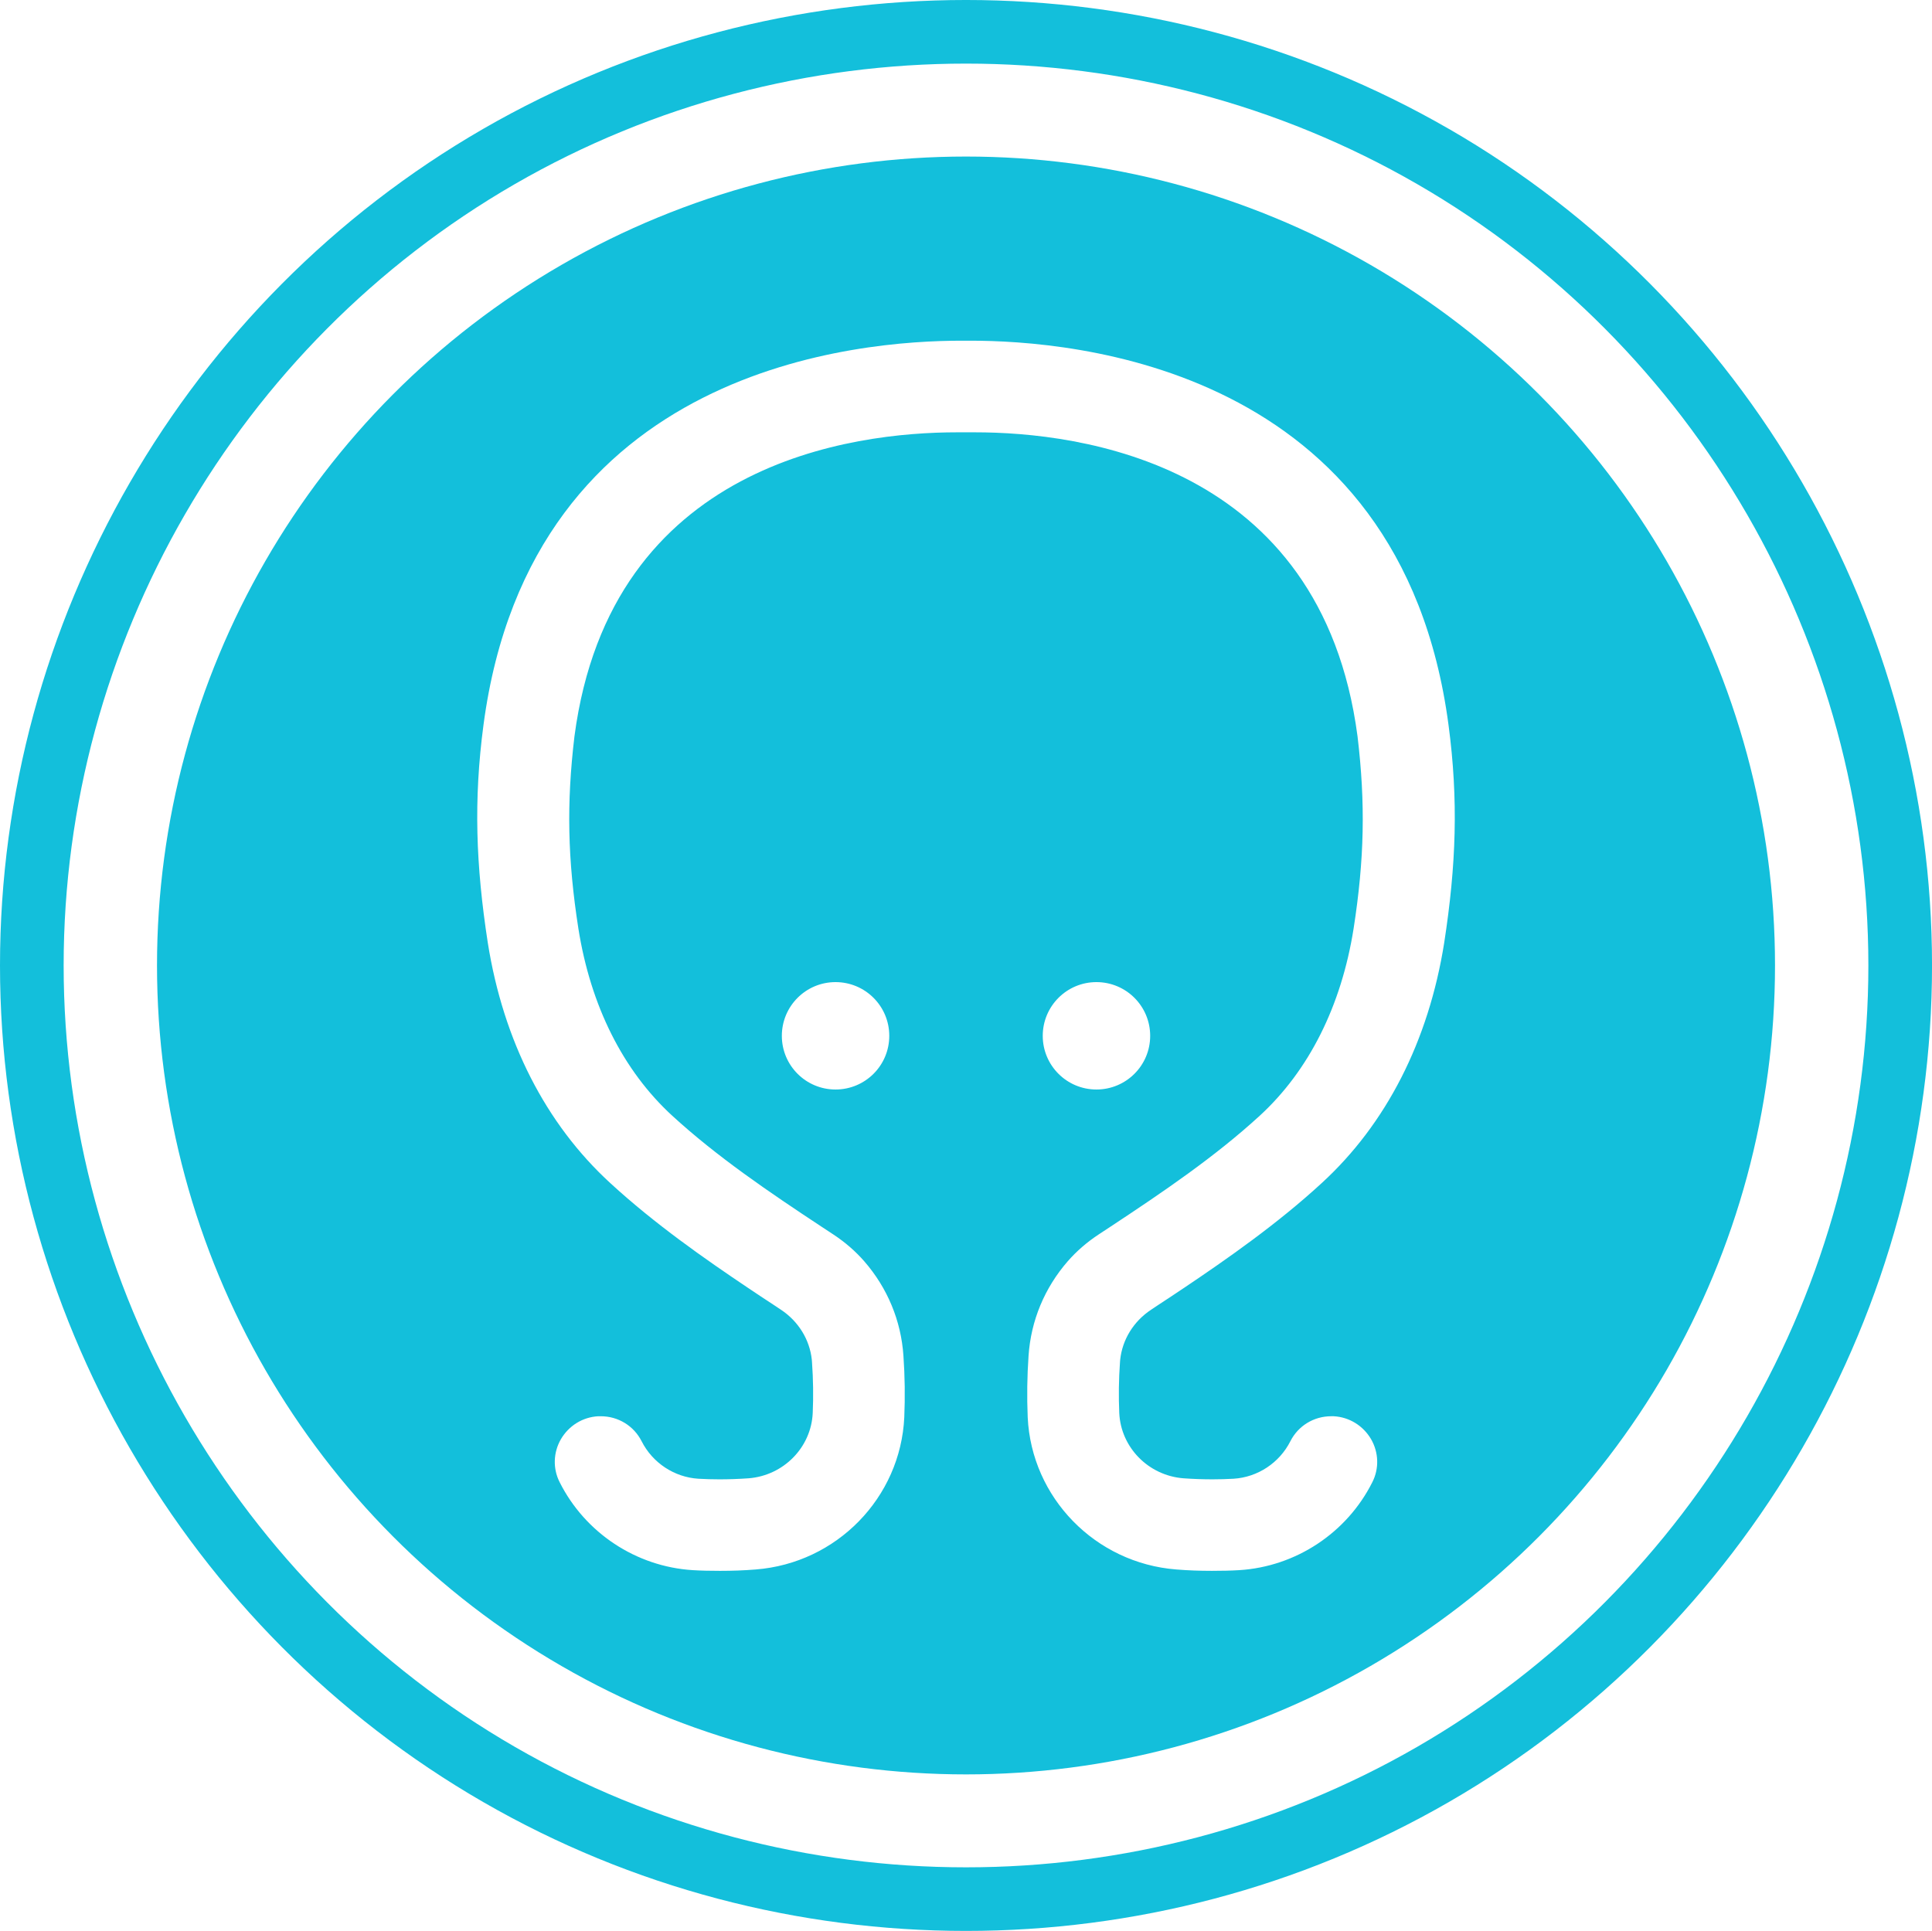
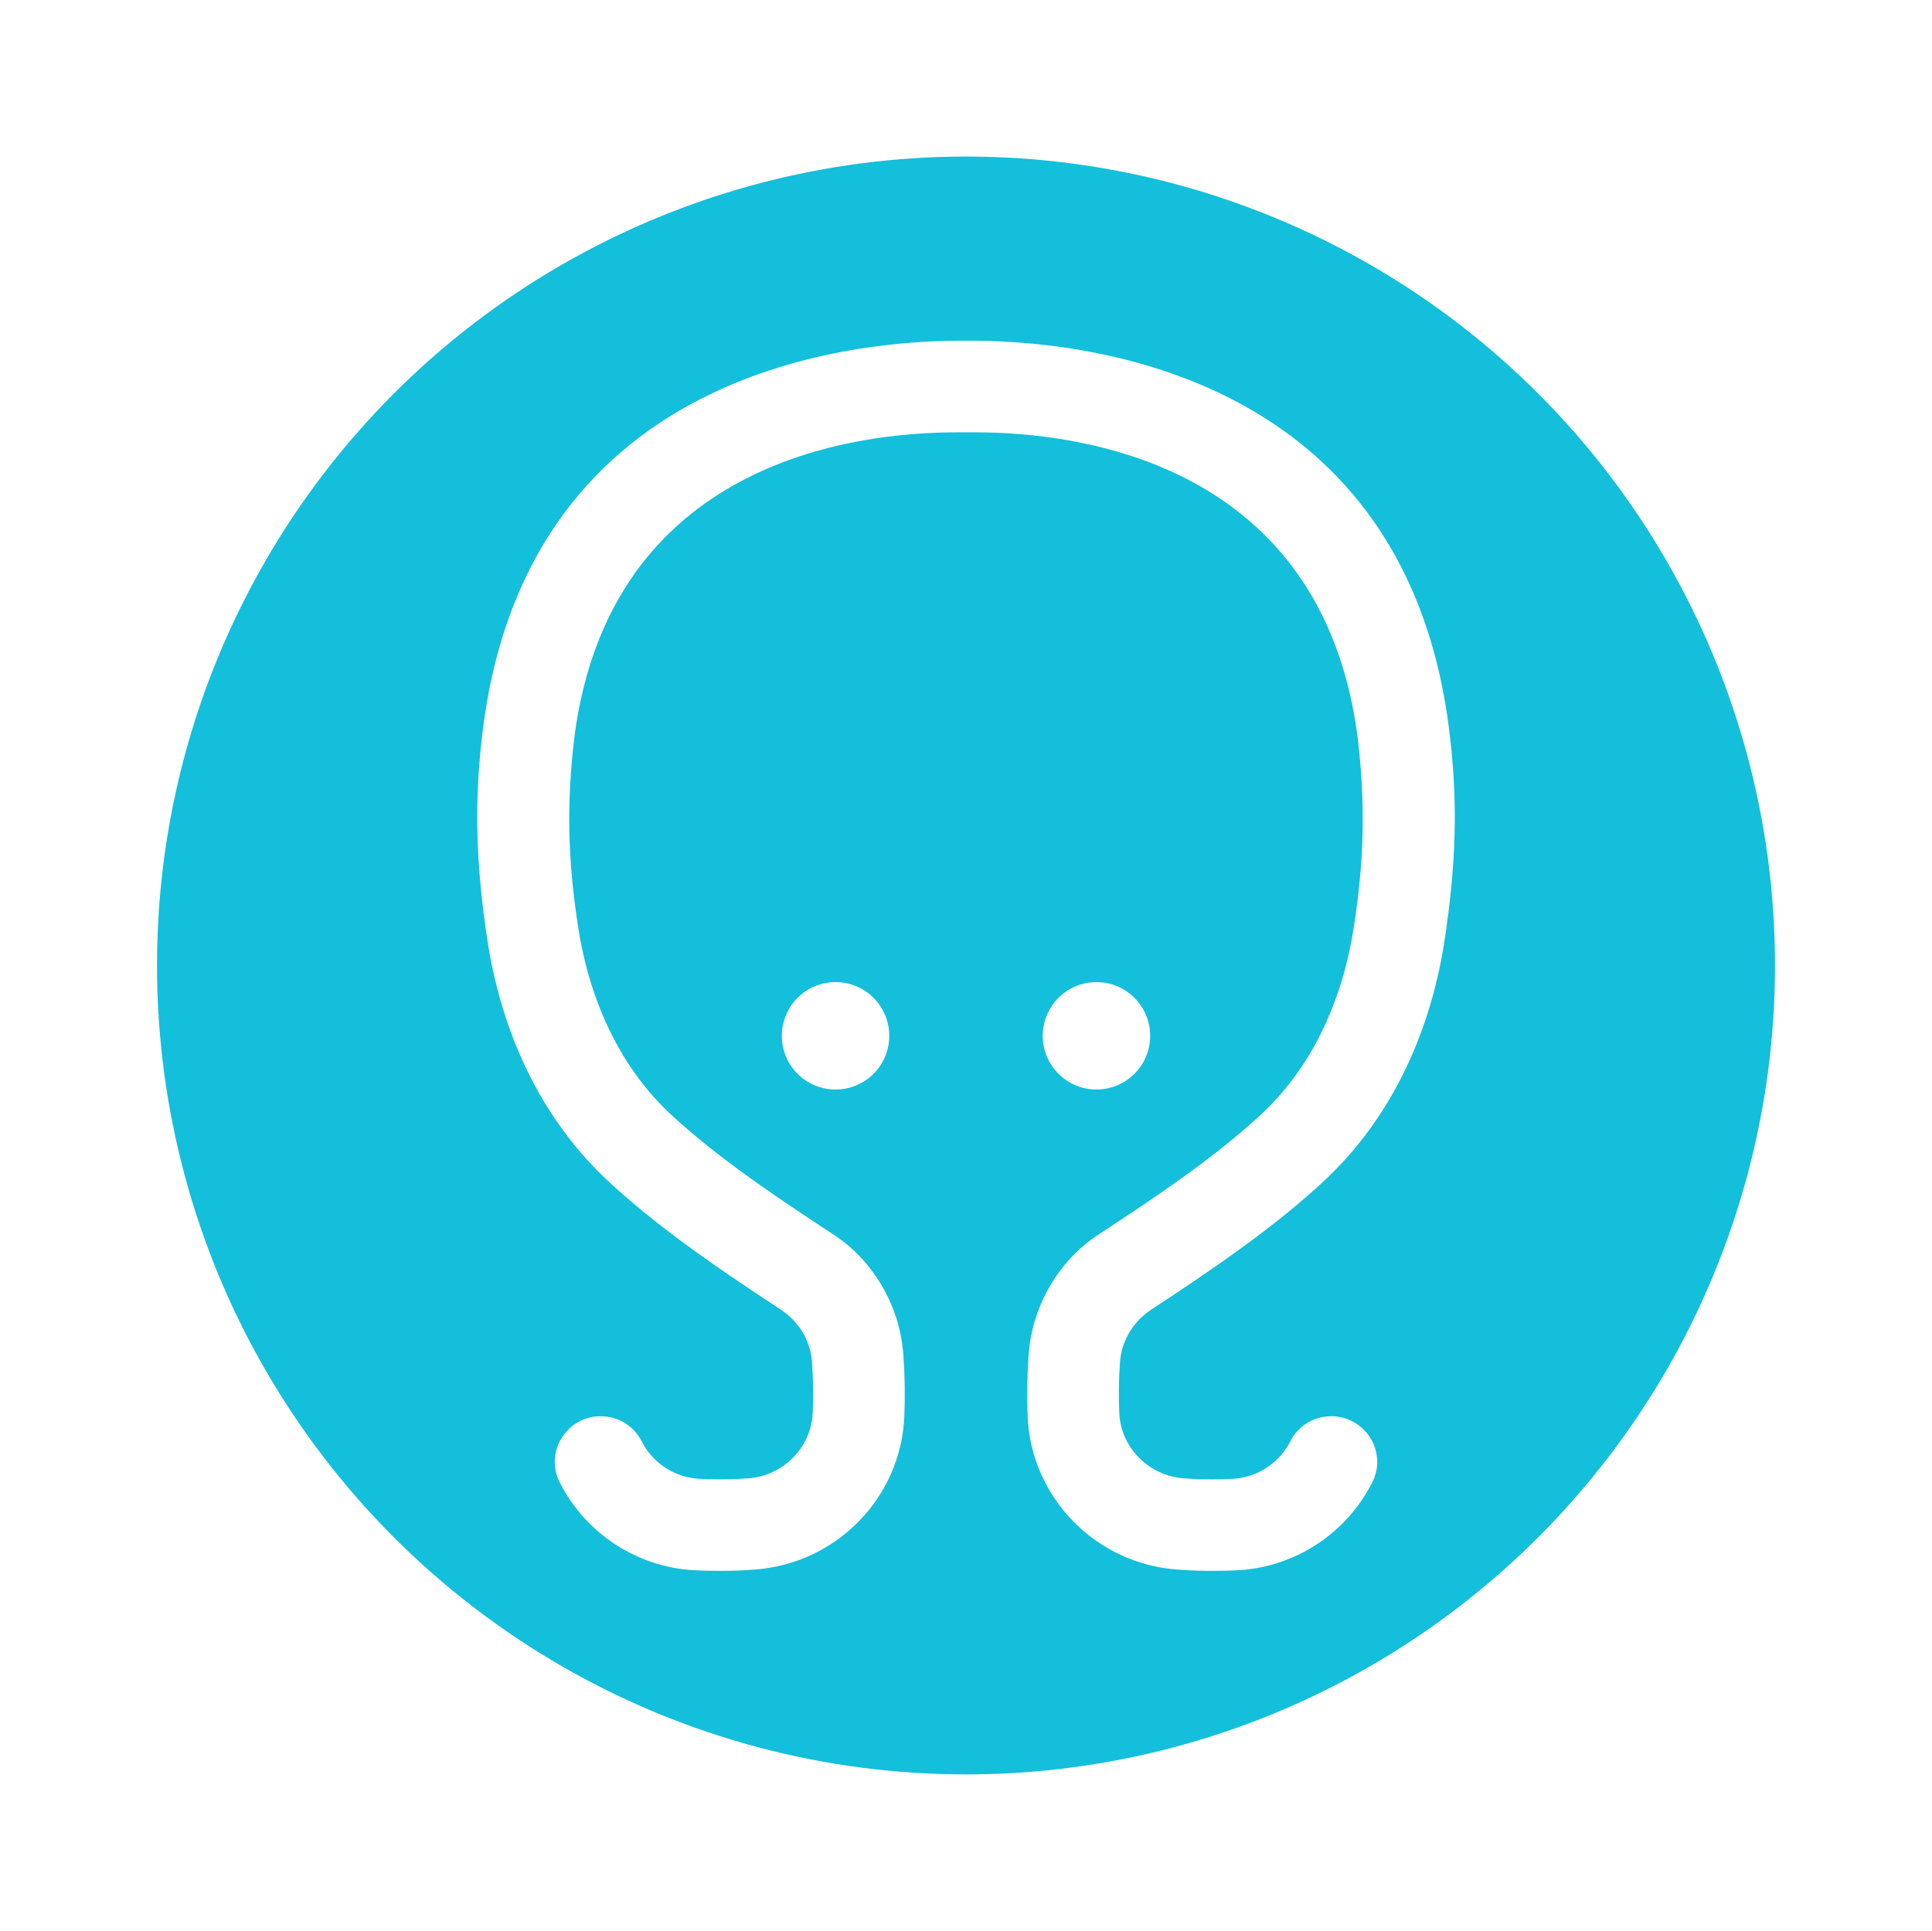
<svg xmlns="http://www.w3.org/2000/svg" width="104.359mm" height="104.314mm" viewBox="0 0 104.359 104.314" version="1.1" id="svg1">
  <defs id="defs1" />
  <path id="path1" d="m 48.035,55.959 c 0,1.602 -1.298,2.899 -2.903,2.899 -1.602,0 -2.9,-1.298 -2.9,-2.899 0,-1.605 1.298,-2.903 2.9,-2.903 1.605,0 2.903,1.298 2.903,2.903 z m 8.29,0 c 0,-1.605 1.298,-2.903 2.9,-2.903 1.605,0 2.903,1.298 2.903,2.903 0,1.602 -1.298,2.899 -2.903,2.899 -1.602,0 -2.9,-1.298 -2.9,-2.899 z m 21.685,-5.027 c -0.84,5.299 -3.129,9.79 -6.625,12.989 -2.378,2.188 -5.098,4.089 -7.447,5.666 -0.437,0.293 -0.882,0.589 -1.376,0.911 l -0.385,0.257 c -0.945,0.625 -1.552,1.612 -1.669,2.699 l -0.011,0.134 c -0.067,0.932 -0.078,1.856 -0.039,2.745 0.085,1.863 1.577,3.38 3.464,3.528 0.536,0.039 1.062,0.056 1.573,0.056 0.381,0 0.762,-0.011 1.139,-0.032 1.298,-0.081 2.473,-0.854 3.066,-2.025 0.423,-0.836 1.27,-1.351 2.205,-1.351 h 0.138 c 0.843,0.046 1.591,0.512 2.018,1.241 0.413,0.716 0.441,1.587 0.067,2.321 -1.376,2.741 -4.131,4.562 -7.186,4.752 -0.452,0.028 -0.931,0.038 -1.478,0.038 -0.642,0 -1.288,-0.021 -1.923,-0.074 -4.378,-0.339 -7.828,-3.881 -8.029,-8.226 -0.046,-1.097 -0.032,-2.212 0.046,-3.32 0.127,-1.891 0.861,-3.662 2.12,-5.108 0.469,-0.536 1.027,-1.023 1.658,-1.439 l 0.628,-0.413 c 2.882,-1.901 5.673,-3.799 8.079,-6.004 2.66,-2.441 4.413,-5.941 5.073,-10.114 0.582,-3.739 0.646,-6.749 0.212,-10.386 C 71.374,24.953 58.237,23.355 52.677,23.355 h -0.995 c -5.56,0 -18.697,1.598 -20.652,16.422 -0.434,3.637 -0.37,6.646 0.212,10.386 0.66,4.173 2.413,7.673 5.073,10.114 2.406,2.205 5.196,4.103 8.079,6.004 l 0.628,0.413 c 0.631,0.416 1.189,0.903 1.658,1.439 1.259,1.446 1.993,3.217 2.12,5.108 0.078,1.108 0.092,2.223 0.046,3.32 -0.201,4.346 -3.651,7.888 -8.029,8.226 -0.635,0.053 -1.281,0.074 -1.923,0.074 -0.547,0 -1.027,-0.01 -1.478,-0.038 -3.055,-0.191 -5.81,-2.011 -7.186,-4.752 -0.374,-0.734 -0.346,-1.605 0.067,-2.321 0.427,-0.73 1.175,-1.196 2.018,-1.241 h 0.138 c 0.935,0 1.782,0.515 2.205,1.351 0.593,1.171 1.767,1.943 3.066,2.025 0.377,0.021 0.758,0.032 1.139,0.032 0.512,0 1.037,-0.018 1.573,-0.056 1.887,-0.148 3.38,-1.665 3.464,-3.528 0.039,-0.889 0.028,-1.813 -0.039,-2.745 L 43.851,73.453 C 43.734,72.366 43.127,71.379 42.182,70.754 L 41.797,70.497 C 41.304,70.176 40.859,69.88 40.422,69.586 38.072,68.01 35.352,66.108 32.974,63.921 29.478,60.721 27.189,56.231 26.349,50.932 25.704,46.748 25.577,43.223 26.116,39.163 28.695,19.721 46.525,18.405 51.94,18.405 h 0.48 c 5.415,0 23.245,1.316 25.823,20.757 0.54,4.06 0.413,7.585 -0.233,11.769 z M 90.026,30.308 C 86.251,23.771 80.79,18.215 74.031,14.31 c -13.522,-7.804 -30.18,-7.804 -43.702,0 -6.759,3.905 -12.22,9.461 -15.995,15.998 -3.771,6.533 -5.853,14.04 -5.853,21.847 0,7.807 2.081,15.318 5.853,21.851 3.775,6.533 9.236,12.089 15.995,15.995 6.759,3.905 14.305,5.856 21.851,5.856 7.546,0 15.092,-1.951 21.851,-5.856 6.759,-3.906 12.22,-9.462 15.995,-15.995 3.771,-6.534 5.853,-14.044 5.853,-21.851 0,-7.807 -2.081,-15.314 -5.853,-21.847" style="fill:#13bfdb;fill-opacity:1;fill-rule:nonzero;stroke:none;stroke-width:0.035" />
-   <path id="path2" d="m 76.551,94.369 c -15.033,8.678 -33.709,8.678 -48.742,0 C 12.776,85.69 3.438,69.515 3.438,52.157 3.438,34.799 12.776,18.624 27.809,9.945 35.325,5.606 43.752,3.436 52.18,3.436 c 8.427,0 16.855,2.17 24.371,6.509 15.032,8.679 24.371,24.853 24.371,42.212 0,17.358 -9.339,33.532 -24.371,42.212 z M 78.269,6.968 v -3.44e-4 C 62.176,-2.323 42.183,-2.323 26.09,6.968 9.997,16.259 0,33.575 0,52.157 c 0,18.582 9.997,35.897 26.09,45.188 8.047,4.646 17.068,6.968 26.09,6.968 9.022,0 18.043,-2.322 26.09,-6.968 16.093,-9.291 26.09,-26.607 26.09,-45.189 0,-18.582 -9.997,-35.898 -26.09,-45.189" style="fill:#13bfdb;fill-opacity:1;fill-rule:nonzero;stroke:none;stroke-width:0.035" />
</svg>